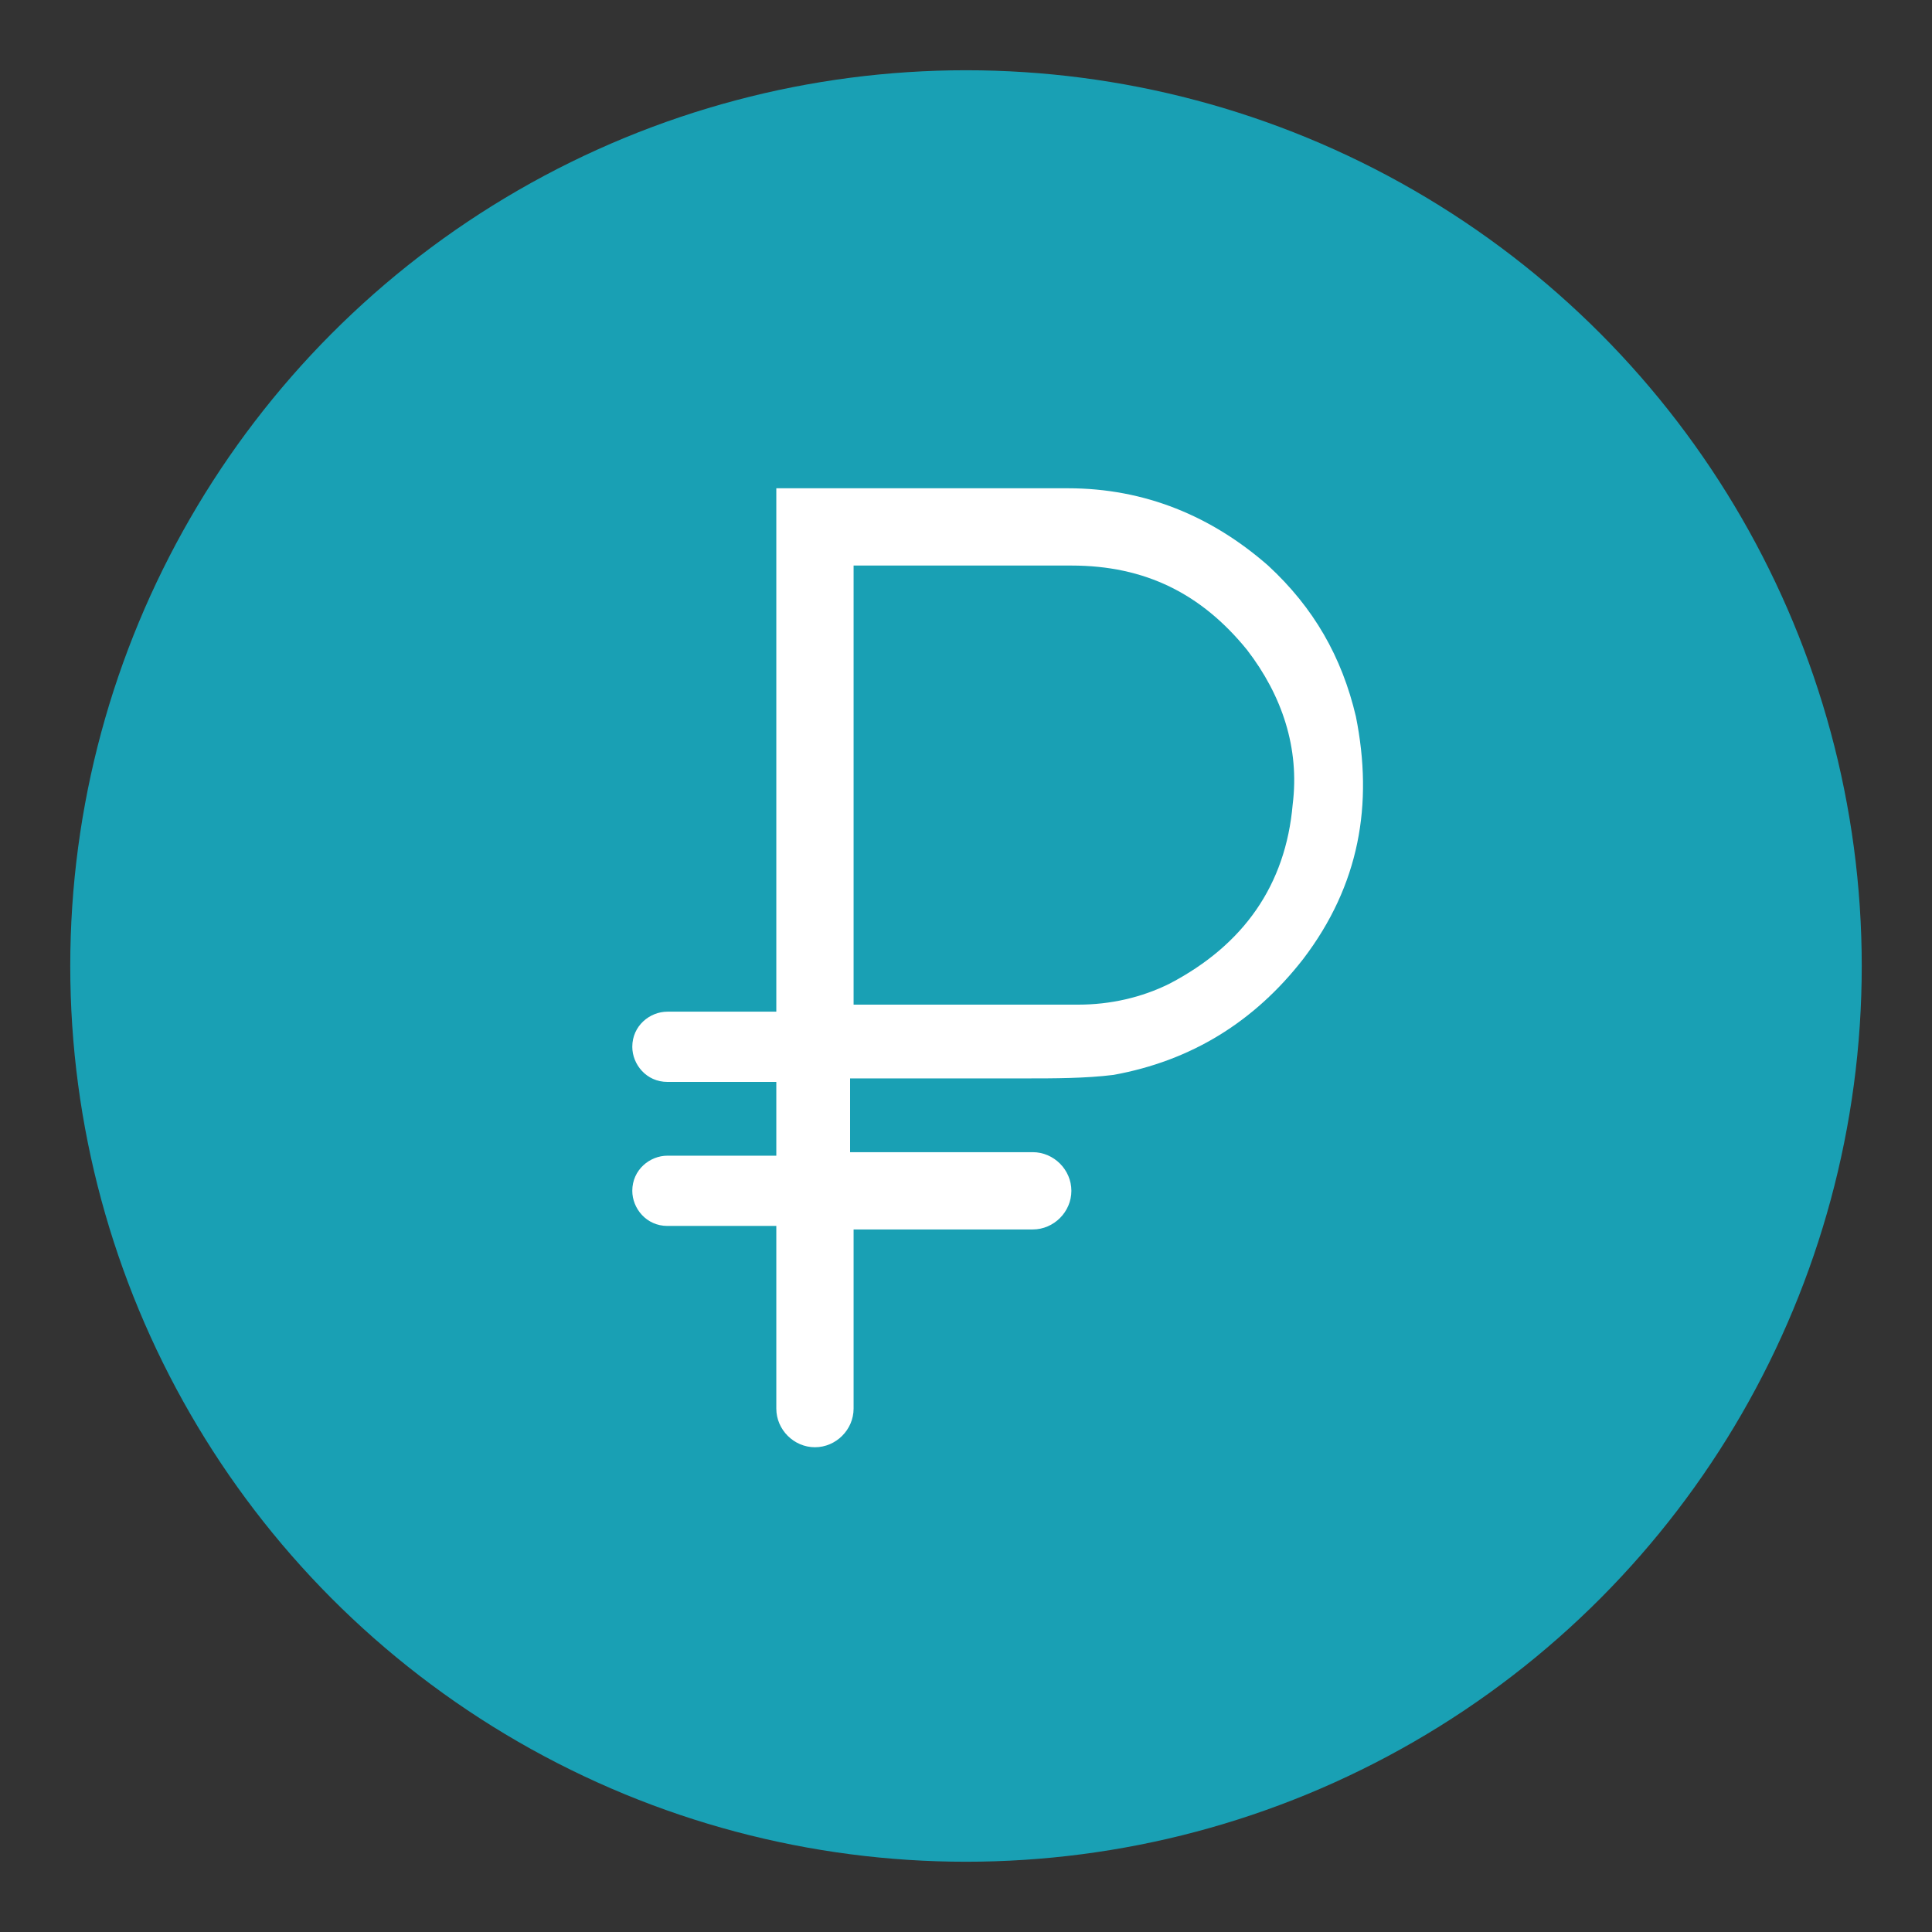
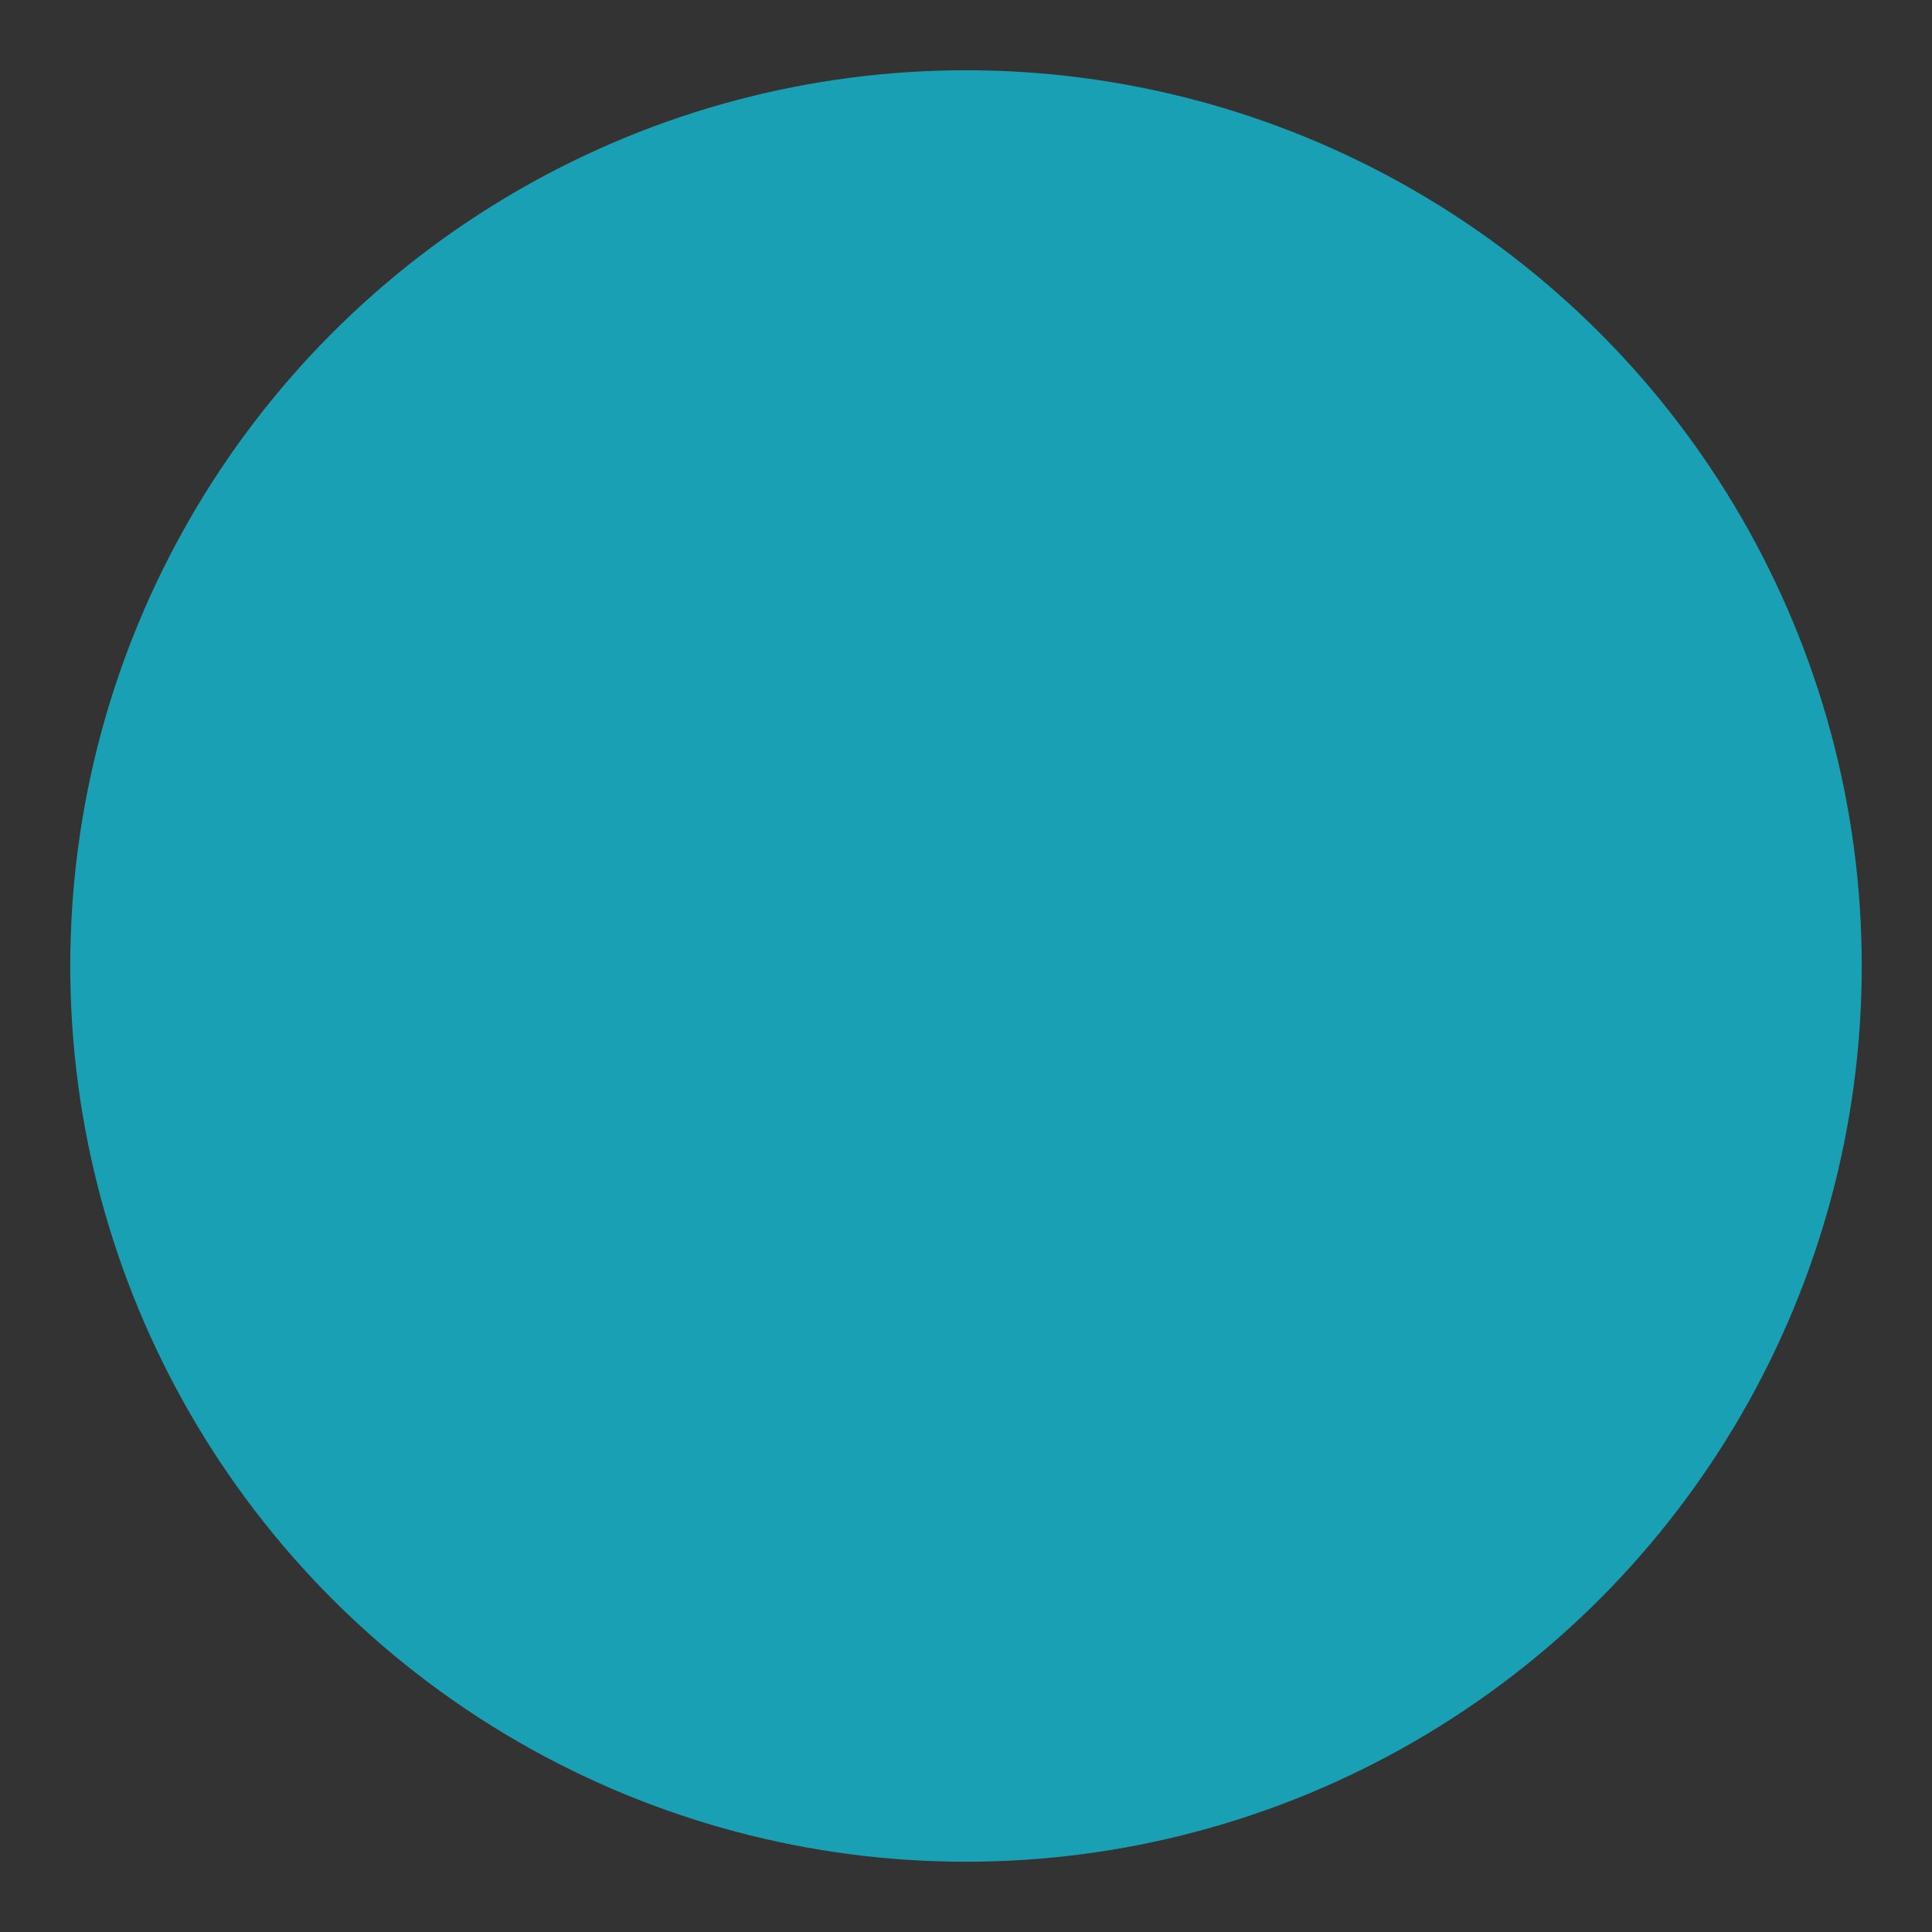
<svg xmlns="http://www.w3.org/2000/svg" id="Слой_1" x="0px" y="0px" viewBox="0 0 55 55" style="enable-background:new 0 0 55 55;" xml:space="preserve">
  <rect x="0" y="0" width="55" height="55" fill="#333333" stroke="none" />
  <style type="text/css"> .st0{fill:#19A0B4;} .st1{fill:#FFFFFF;} </style>
  <circle class="st0" cx="165.5" cy="27.5" r="25.5" />
  <circle class="st0" cx="27.5" cy="27.5" r="25.5" />
  <circle class="st0" cx="97.5" cy="27.5" r="25.5" />
  <g>
-     <path class="st1" d="M182.7,27.5c0,0.1-0.1,0.2-0.1,0.2c-0.3,1.4-1.5,2.3-3,2.3c-0.9,0-1.9,0-2.8,0c-0.1,0-0.2,0-0.3,0c0,1,0,2,0,3 c0.1,0,0.2,0,0.2,0c0.6,0,1.2,0,1.7,0c0.6,0,0.9,0.3,0.9,0.9c0,2.2,0,4.5,0,6.7c0,1.9-1.5,3.5-3.4,3.7c-1.9,0.2-3.7-1.1-4-3 c0-0.3-0.1-0.5-0.1-0.8c0-2.2,0-4.4,0-6.6c0-0.7,0.4-1,1-1c0.5,0,1.1,0,1.6,0c0.1,0,0.2,0,0.3,0c0-1,0-2,0-3c-0.1,0-0.2,0-0.2,0 c-0.9,0-1.9,0-2.8,0c-1.5,0-2.7-1-3-2.5c-0.1-0.5,0-1.1,0.1-1.6c1.2-3.2,2.4-6.5,3.6-9.7c0.4-1.2,1.5-1.9,2.8-1.9 c1.3,0,2.2,0.6,2.8,1.8c0.7,1.6,1.5,3.3,2.2,4.9c0.7,1.5,1.4,3.1,2.1,4.6c0.1,0.3,0.2,0.7,0.4,1C182.7,26.9,182.7,27.2,182.7,27.5z M175.7,28.4C175.7,28.4,175.7,28.4,175.7,28.4c1.3,0,2.6,0,3.9,0c1.1,0,1.7-1,1.3-2c-1.5-3.2-2.9-6.4-4.3-9.6 c-0.3-0.6-0.7-0.9-1.3-0.8c-0.6,0-1,0.3-1.2,0.9c-0.4,1.1-0.8,2.2-1.2,3.2c-0.8,2.1-1.6,4.3-2.4,6.4c-0.3,0.9,0.2,1.8,1.2,1.8 C173,28.4,174.4,28.4,175.7,28.4z M173.6,34.8c0,0.1,0,0.1,0,0.1c0,2,0,3.9,0,5.9c0,1.2,1,2.1,2.2,2c1.2-0.1,2-0.9,2-2.1 c0-1.9,0-3.8,0-5.6c0-0.2-0.1-0.3-0.3-0.3c-1.2,0-2.4,0-3.7,0C173.8,34.8,173.7,34.8,173.6,34.8z" />
+     <path class="st1" d="M182.7,27.5c0,0.1-0.1,0.2-0.1,0.2c-0.3,1.4-1.5,2.3-3,2.3c-0.9,0-1.9,0-2.8,0c-0.1,0-0.2,0-0.3,0c0,1,0,2,0,3 c0.1,0,0.2,0,0.2,0c0.6,0,1.2,0,1.7,0c0.6,0,0.9,0.3,0.9,0.9c0,2.2,0,4.5,0,6.7c0,1.9-1.5,3.5-3.4,3.7c-1.9,0.2-3.7-1.1-4-3 c0-0.3-0.1-0.5-0.1-0.8c0-2.2,0-4.4,0-6.6c0-0.7,0.4-1,1-1c0.5,0,1.1,0,1.6,0c0.1,0,0.2,0,0.3,0c0-1,0-2,0-3c-0.1,0-0.2,0-0.2,0 c-0.9,0-1.9,0-2.8,0c-1.5,0-2.7-1-3-2.5c-0.1-0.5,0-1.1,0.1-1.6c1.2-3.2,2.4-6.5,3.6-9.7c0.4-1.2,1.5-1.9,2.8-1.9 c1.3,0,2.2,0.6,2.8,1.8c0.7,1.6,1.5,3.3,2.2,4.9c0.7,1.5,1.4,3.1,2.1,4.6c0.1,0.3,0.2,0.7,0.4,1C182.7,26.9,182.7,27.2,182.7,27.5z M175.7,28.4C175.7,28.4,175.7,28.4,175.7,28.4c1.3,0,2.6,0,3.9,0c1.1,0,1.7-1,1.3-2c-1.5-3.2-2.9-6.4-4.3-9.6 c-0.3-0.6-0.7-0.9-1.3-0.8c-0.6,0-1,0.3-1.2,0.9c-0.4,1.1-0.8,2.2-1.2,3.2c-0.8,2.1-1.6,4.3-2.4,6.4c-0.3,0.9,0.2,1.8,1.2,1.8 C173,28.4,174.4,28.4,175.7,28.4z c0,0.1,0,0.1,0,0.1c0,2,0,3.9,0,5.9c0,1.2,1,2.1,2.2,2c1.2-0.1,2-0.9,2-2.1 c0-1.9,0-3.8,0-5.6c0-0.2-0.1-0.3-0.3-0.3c-1.2,0-2.4,0-3.7,0C173.8,34.8,173.7,34.8,173.6,34.8z" />
    <path class="st1" d="M158.4,12.2c0,2.4,0,4.8,0,7.2c0.1,0,0.2,0,0.3,0c3.5,0,6.9,0,10.4,0c0.7,0,1.1,0.6,0.8,1.1 c-0.1,0.3-0.3,0.4-0.6,0.5c-0.1,0-0.2,0-0.3,0c-3.8,0-7.5,0-11.3,0c-0.5,0-0.8-0.2-0.9-0.5c-0.1-0.2-0.1-0.3-0.1-0.5 c0-1.5,0-3.1,0-4.6c0-1.3,0-2.5,0-3.8c0-0.2,0-0.3,0-0.5c0.1-0.3,0.4-0.5,0.8-0.6c0,0,0.1,0,0.1,0c7.6,0,15.1,0,22.7,0 c0.5,0,0.8,0.2,0.9,0.7c0,0.1,0,0.1,0,0.2c0,2,0,3.9,0,5.9c0,0.4-0.3,0.8-0.6,0.8c-0.4,0.1-0.8-0.1-0.9-0.5 c-0.1-0.2-0.1-0.3-0.1-0.5c0-1.5,0-3.1,0-4.6c0-0.1,0-0.2,0-0.3C172.5,12.2,165.5,12.2,158.4,12.2z" />
    <path class="st1" d="M154,21.9c2.8,0,5.6,0,8.5,0c0.6,0,0.9,0.3,0.9,0.9c0,2.9,0,5.8,0,8.7c0,0.6-0.3,0.9-0.9,0.9 c-5.6,0-11.3,0-16.9,0c-0.6,0-0.9-0.3-0.9-0.9c0-2.9,0-5.8,0-8.7c0-0.6,0.3-0.9,0.9-0.9C148.3,21.9,151.2,21.9,154,21.9z M154,23.5 c-2.5,0-5,0-7.5,0c-0.2,0-0.3,0.1-0.3,0.3c0,2.2,0,4.4,0,6.7c0,0.3,0,0.3,0.3,0.3c5,0,9.9,0,14.9,0c0.3,0,0.3,0,0.3-0.3 c0-2.2,0-4.4,0-6.6c0-0.3,0-0.3-0.3-0.3C158.9,23.5,156.4,23.5,154,23.5z" />
-     <path class="st1" d="M158.4,34.8c0,2.4,0,4.8,0,7.2c0.1,0,0.2,0,0.3,0c3.8,0,7.6,0,11.4,0c0.5,0,0.8,0.2,0.9,0.6 c0.1,0.5-0.2,0.9-0.7,1c-0.1,0-0.2,0-0.3,0c-4.1,0-8.2,0-12.3,0c-0.7,0-1-0.3-1-1c0-2.8,0-5.7,0-8.5c0-0.7,0.3-1,1-1 c4.1,0,8.2,0,12.4,0c0.5,0,0.8,0.2,0.9,0.6c0.1,0.5-0.2,1-0.8,1.1c-0.1,0-0.2,0-0.2,0c-3.8,0-7.5,0-11.3,0 C158.6,34.8,158.5,34.8,158.4,34.8z" />
    <path class="st1" d="M164.2,27.1c0-1.4,0-2.9,0-4.3c0-0.6,0.4-0.9,0.9-0.9c1.3,0,2.6,0,3.9,0c0.5,0,0.9,0.3,0.9,0.8 c0,0.5-0.4,0.8-0.9,0.8c-1,0-2,0-2.9,0c-0.2,0-0.2,0-0.2,0.2c0,2.2,0,4.5,0,6.7c0,0.2,0.1,0.3,0.3,0.3c1.4,0,2.7,0,4.1,0 c0.6,0,1,0.5,0.8,1c-0.1,0.4-0.4,0.6-0.8,0.6c-1.8,0-3.5,0-5.3,0c-0.5,0-0.8-0.4-0.8-0.9C164.2,30,164.2,28.6,164.2,27.1z" />
  </g>
  <g>
    <path class="st1" d="M116.5,27.5c0,10.5-8.5,19-19.1,19c-10.5,0-19-8.5-18.9-19.1c0-10.5,8.5-19,19.1-18.9 C108,8.5,116.5,17,116.5,27.5z M80.2,28.3c0,0.5,0.1,0.9,0.1,1.3c0.3,2.2,1,4.3,2.1,6.3c1.7,3,4,5.3,7.1,6.9 c2.1,1.1,4.4,1.8,6.9,1.9c0.2,0,0.3,0,0.3-0.2c0-0.9,0-1.9,0-2.8c0-0.6,0.3-0.9,0.9-0.9c0.5,0,0.9,0.4,0.9,0.9c0,0.9,0,1.9,0,2.8 c0,0.2,0.1,0.3,0.3,0.2c0.4,0,0.7-0.1,1.1-0.1c2.2-0.3,4.3-1,6.3-2.1c2.2-1.3,4.1-2.9,5.6-5c1.6-2.3,2.7-4.8,3.1-7.6 c0.1-0.5,0.1-1.1,0.2-1.6c-0.2,0-0.3,0-0.5,0c-0.8,0-1.7,0-2.5,0c-0.2,0-0.3,0-0.5-0.1c-0.4-0.1-0.6-0.5-0.6-1 c0.1-0.4,0.4-0.7,0.8-0.7c1,0,2,0,2.9,0c0.2,0,0.3-0.1,0.2-0.2c-0.1-0.8-0.2-1.6-0.3-2.4c-0.7-3.5-2.5-6.6-5.1-9 c-3-2.8-6.6-4.3-10.6-4.6c-0.3,0-0.3,0-0.3,0.3c0,0.9,0,1.8,0,2.8c0,0.3-0.1,0.6-0.4,0.7c-0.3,0.2-0.6,0.2-0.9,0 c-0.3-0.2-0.5-0.4-0.5-0.8c0-0.9,0-1.9,0-2.8c0-0.2-0.1-0.3-0.3-0.2c-0.3,0-0.6,0.1-1,0.1c-2.6,0.3-5,1.2-7.2,2.6 c-2.5,1.6-4.5,3.8-5.9,6.4c-1.2,2.2-1.8,4.5-2,6.9c0,0.2,0,0.3,0.3,0.3c0.9,0,1.9,0,2.8,0c0.5,0,0.8,0.3,0.9,0.8 c0,0.5-0.3,0.9-0.8,0.9c-0.9,0-1.7,0-2.6,0C80.6,28.3,80.5,28.3,80.2,28.3z" />
    <path class="st1" d="M97.8,21.9c0,1.7,0,3.3,0,5c0,0.2,0.1,0.4,0.2,0.5c2.6,2.6,5.2,5.2,7.8,7.7c0.5,0.5,0.4,1,0.2,1.3 c-0.3,0.4-0.9,0.4-1.3,0c-0.8-0.8-1.6-1.6-2.3-2.3c-1.9-1.9-3.8-3.8-5.6-5.6c-0.1-0.1-0.1-0.1-0.2-0.1c-0.3-0.2-0.4-0.5-0.4-0.8 c0-0.7,0-1.4,0-2.1c0-2.8,0-5.6,0-8.4c0-0.1,0-0.2,0-0.3c0-0.4,0.4-0.8,0.8-0.8c0.5,0,0.8,0.3,0.9,0.7c0,0.3,0,0.6,0,1 C97.8,19,97.8,20.4,97.8,21.9C97.8,21.9,97.8,21.9,97.8,21.9z" />
  </g>
  <path class="st1" d="M342.4,48.6c0-7,0-13.9,0-20.9c0-0.1,0.1-0.1,0.1-0.2c0-0.6,0.2-1.1,0.4-1.6c0.4-0.9,1.1-1.7,1.9-2.3 c1.1-0.9,2.4-1.5,3.8-1.9c1.6-0.5,3.3-0.9,5.1-1c1.3-0.1,2.7,0,4,0c0.8,0,1.6,0.2,2.4,0.3c1.7,0.3,3.3,0.8,4.8,1.7 c1,0.6,2,1.3,2.7,2.2c0.7,0.9,1,1.8,1,2.9c0,0.7,0,1.4,0,2c0.6,0.1,1.2,0.1,1.8,0.2c1.3,0.3,2.6,0.7,3.8,1.4 c1.3,0.7,2.4,1.7,3.4,2.8c0.7,0.9,1.3,1.8,1.8,2.8c0.6,1.2,1,2.5,1,3.8c0.1,1.2,0.1,2.5-0.2,3.7c-0.3,1.3-0.8,2.6-1.5,3.8 c-0.8,1.3-1.8,2.4-3,3.4c-0.9,0.7-1.9,1.3-3,1.7c-1.2,0.5-2.5,0.8-3.8,0.9c-1,0.1-2,0-2.9-0.2c-0.6-0.1-1.3-0.3-1.9-0.5 c-0.2-0.1-0.4,0-0.6,0.1c-0.3,0.1-0.7,0.3-1,0.4c-1,0.3-1.9,0.5-2.9,0.7c-0.9,0.2-1.8,0.2-2.8,0.3c-0.1,0-0.1,0-0.2,0.1 c-0.8,0-1.5,0-2.3,0c-0.1,0-0.2,0-0.2-0.1c-0.4,0-0.7,0-1.1-0.1c-0.8-0.1-1.5-0.2-2.3-0.4c-1.3-0.2-2.5-0.6-3.6-1.1 c-1.3-0.6-2.6-1.3-3.5-2.5c-0.5-0.6-0.8-1.2-1-1.9C342.5,49.1,342.5,48.8,342.4,48.6z M377.8,42.2c0-5.4-4.4-9.5-9.2-9.7 c-3.1-0.1-5.7,1-7.7,3.3c-1.6,1.8-2.4,4-2.4,6.3c0,2.6,1,4.9,2.8,6.8c1.9,1.9,4.2,2.8,6.9,2.8c2.6,0,4.9-0.9,6.8-2.8 C376.9,47.2,377.8,44.9,377.8,42.2z M355.8,32.5c0.4,0,1.1-0.1,1.7-0.1c0.6-0.1,1.2-0.1,1.8-0.2c1.5-0.3,3-0.7,4.4-1.5 c0.7-0.4,1.4-0.9,1.8-1.5c0.7-1,0.7-1.8-0.1-2.7c-0.7-0.9-1.8-1.5-2.8-1.9c-0.9-0.4-1.9-0.7-2.9-0.9c-1-0.2-2-0.3-3-0.4 c-0.9-0.1-1.9,0-2.8,0c-0.7,0-1.3,0.1-2,0.2c-1.6,0.3-3.2,0.7-4.6,1.5c-0.8,0.4-1.5,1-2,1.7c-0.3,0.5-0.4,1.1-0.1,1.7 c0.3,0.5,0.6,1,1.1,1.3c0.5,0.4,1,0.8,1.6,1.1c0.9,0.5,2,0.8,3,1C352.4,32.3,354,32.4,355.8,32.5z M360.9,52 c-0.2-0.1-0.3-0.2-0.4-0.3c-0.5-0.4-0.9-0.9-1.4-1.3c-0.2-0.2-0.3-0.5-0.7-0.4c-0.8,0.1-1.6,0.2-2.4,0.2c-1.1,0-2.1-0.1-3.2-0.2 c-0.8-0.1-1.6-0.2-2.4-0.4c-1.2-0.3-2.4-0.6-3.6-1.2c-0.6-0.3-1.2-0.7-1.9-1c0,0.3,0,0.7,0.1,1.1c0.1,0.6,0.6,1.1,1,1.5 c0.7,0.6,1.5,1,2.3,1.4c0.9,0.4,1.9,0.7,2.9,0.9c1.1,0.2,2.1,0.3,3.2,0.4c1.4,0.1,2.7,0.1,4.1-0.2C359.3,52.3,360.1,52.2,360.9,52z M345,32.3c-0.1,0.8,0.1,1.6,0.7,2.2c0.9,0.9,1.9,1.4,3,1.9c1.8,0.7,3.8,1,5.7,1.1c0.8,0,1.6,0,2.2,0c0.5-0.9,1-1.8,1.5-2.6 c-0.5,0-1,0.1-1.5,0.1c-0.8,0-1.5,0-2.3,0c-0.6,0-1.2,0-1.8-0.1c-0.8-0.1-1.6-0.3-2.4-0.4c-1.2-0.2-2.4-0.6-3.5-1.2 C346.2,33,345.6,32.7,345,32.3z M345,42.4c0,0.5-0.1,1,0.2,1.5c0.5,0.9,1.3,1.5,2.2,2c1.4,0.8,2.9,1.2,4.4,1.4 c1,0.2,2.1,0.3,3.2,0.3c0.7,0,1.4,0.1,2.1-0.1c-0.3-0.8-0.6-1.6-0.9-2.4C352.3,45.2,348.5,44.6,345,42.4z M356.1,40.1 c-3.9,0-7.7-0.6-11-2.8c0,0.6,0,1.1,0.3,1.6c0.5,0.8,1.3,1.4,2.1,1.9c1,0.5,2,0.9,3.1,1.2c1,0.2,2,0.3,2.9,0.5 c0.3,0,0.6,0.1,0.8,0.1c0.6,0,1.1,0,1.6,0C355.9,41.7,356,40.9,356.1,40.1z" />
  <path class="st1" d="M364.4,38c-0.3,0-0.5,0-0.7-0.1c-0.7-0.2-1-0.7-1-1.3c0-0.9,0.7-1.3,1.3-1.3c2.3,0,4.6,0,6.9,0 c1.1,0,2.1,0.4,3,1.2c0.8,0.7,1.3,1.6,1.5,2.7c0.2,1.1,0,2.1-0.6,3.1c-0.5,0.8-1.2,1.5-2.1,1.9c-0.5,0.2-1,0.4-1.6,0.4 c-1.4,0-2.7,0-4.1,0c0,0.3,0,0.5,0,0.8c0.1,0,0.2,0,0.3,0c1.3,0,2.7,0,4,0c0.4,0,0.7,0.1,1,0.3c0.8,0.6,0.6,1.6-0.1,2.1 c-0.2,0.2-0.5,0.2-0.8,0.2c-1.4,0-2.7,0-4.1,0c-0.1,0-0.2,0-0.3,0c0,0.4,0,0.8,0,1.3c0,0.6-0.5,1.2-1.2,1.3c-0.6,0.1-1.2-0.4-1.4-1 c-0.1-0.2,0-0.4,0-0.7c0-0.3,0-0.6,0-0.9c-0.6,0.1-1.1,0-1.5-0.5c-0.2-0.3-0.2-0.5-0.2-0.9c0-0.7,0.6-1.1,1.8-1.2c0-0.1,0-0.2,0-0.4 c0-0.1,0-0.2,0-0.4c-0.6,0-1.1,0-1.4-0.5c-0.2-0.2-0.3-0.5-0.3-0.8c0-0.4,0.2-0.8,0.5-1c0.2-0.2,0.5-0.2,1.2-0.3 C364.4,40.7,364.4,39.4,364.4,38z M366.9,42.1c0.1,0,0.2,0,0.3,0c1.1,0,2.2,0,3.3,0c0.5,0,0.9-0.1,1.3-0.4c0.7-0.5,1.1-1.4,0.8-2.3 c-0.3-0.8-1.1-1.5-2-1.5c-1.2,0-2.3,0-3.5,0c-0.1,0-0.2,0-0.3,0C366.9,39.3,366.9,40.7,366.9,42.1z" />
  <g>
    <path class="st1" d="M46.4-45.5c-10.5,0-18.9-8.6-18.9-19.1c0-10.5,8.6-19,19.1-18.9c10.5,0,18.9,8.6,18.9,19.1 C65.5-53.9,56.9-45.5,46.4-45.5z M63.4-64.5c0-9.3-7.6-16.9-16.9-16.9c-9.3,0-16.9,7.6-16.9,16.9c0,9.3,7.6,16.9,16.9,16.9 C55.8-47.6,63.4-55.2,63.4-64.5z" />
    <path class="st1" d="M43.2-57.7v2.9c0,0.7-0.6,1.2-1.2,1.2h-0.4c-0.7,0-1.2-0.6-1.2-1.2v-2.9h-1.6c-0.7,0-1.2-0.6-1.2-1.2v0 c0-0.7,0.6-1.2,1.2-1.2h1.5v-2.4h-1.5c-0.7,0-1.2-0.6-1.2-1.2v0c0-0.7,0.6-1.2,1.2-1.2h1.6v-10.4c3.6,0,7.2-0.3,10.7,0.1 c3.4,0.4,5.1,3.8,4.5,7.6c-0.5,3.1-2.5,4.9-5.7,5.1c-2.1,0.1-4.3,0-6.5,0v2.4h6.6c0.7,0,1.2,0.6,1.2,1.2v0c0,0.7-0.6,1.2-1.2,1.2 H43.2z M43.3-64.9c2.2-0.1,4.4-0.1,6.5-0.4c2-0.3,2.9-1.8,2.9-3.9c0-2.1-1.1-3.6-3-3.8c-2.1-0.2-4.2,0-6.3,0 C43.3-70.4,43.3-67.8,43.3-64.9z" />
  </g>
-   <path class="st1" d="M24.3,34.9v5.2c0,0.6-0.5,1.1-1.1,1.1h0c-0.6,0-1.1-0.5-1.1-1.1v-5.2H19c-0.6,0-1-0.5-1-1v0c0-0.6,0.5-1,1-1 h3.1v-2.1h-3.1c-0.6,0-1-0.5-1-1v0c0-0.6,0.5-1,1-1h3.1V13.9c0.1,0,0.2,0,0.2,0c2.7,0,5.4,0,8.1,0c2.2,0,4.1,0.8,5.7,2.2 c1.3,1.2,2.1,2.6,2.5,4.3c0.5,2.5,0.1,4.8-1.5,6.9c-1.4,1.8-3.2,2.9-5.4,3.3c-0.8,0.1-1.7,0.1-2.5,0.1c-1.6,0-3.2,0-4.8,0 c-0.1,0-0.1,0-0.2,0v2.1h5.2c0.6,0,1.1,0.5,1.1,1.1v0c0,0.6-0.5,1.1-1.1,1.1H24.3z M24.3,28.6c0.1,0,0.1,0,0.1,0c2.1,0,4.2,0,6.3,0 c0.9,0,1.8-0.2,2.6-0.6c2.1-1.1,3.3-2.8,3.5-5.1c0.2-1.6-0.3-3.1-1.3-4.4c-1.3-1.6-2.9-2.4-5-2.4c-2,0-4,0-6,0c-0.1,0-0.2,0-0.2,0 V28.6z" />
</svg>